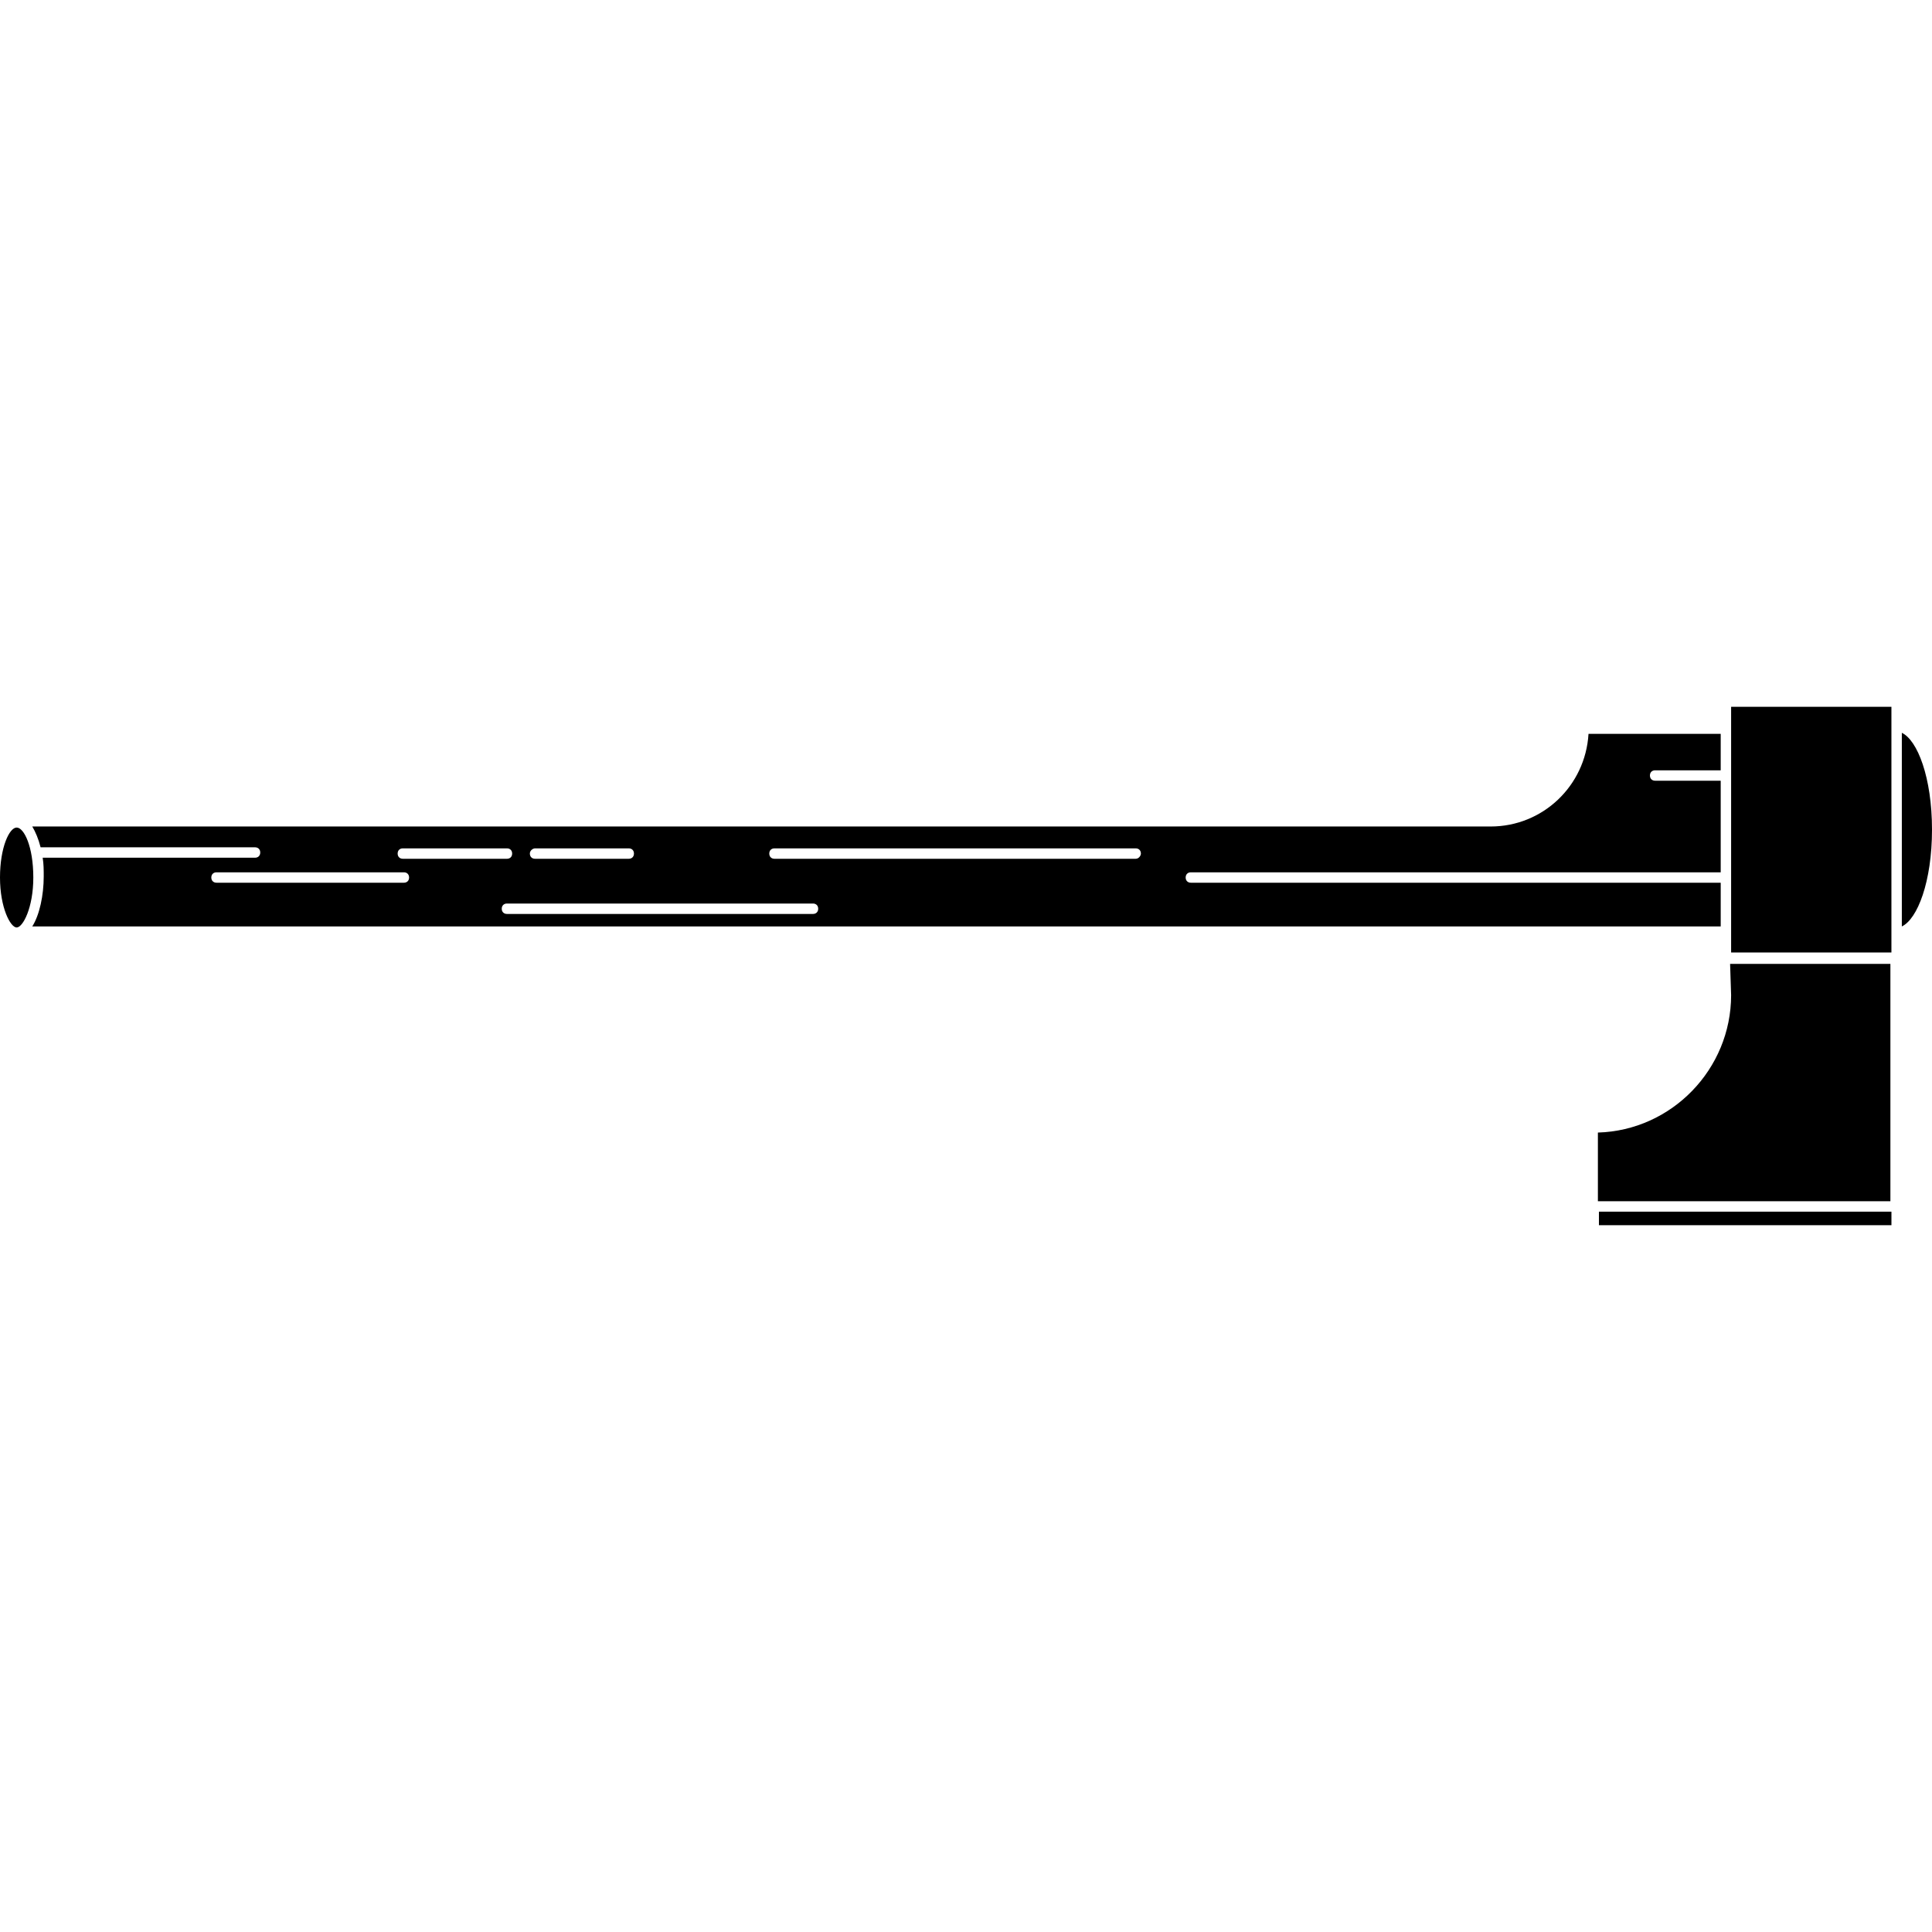
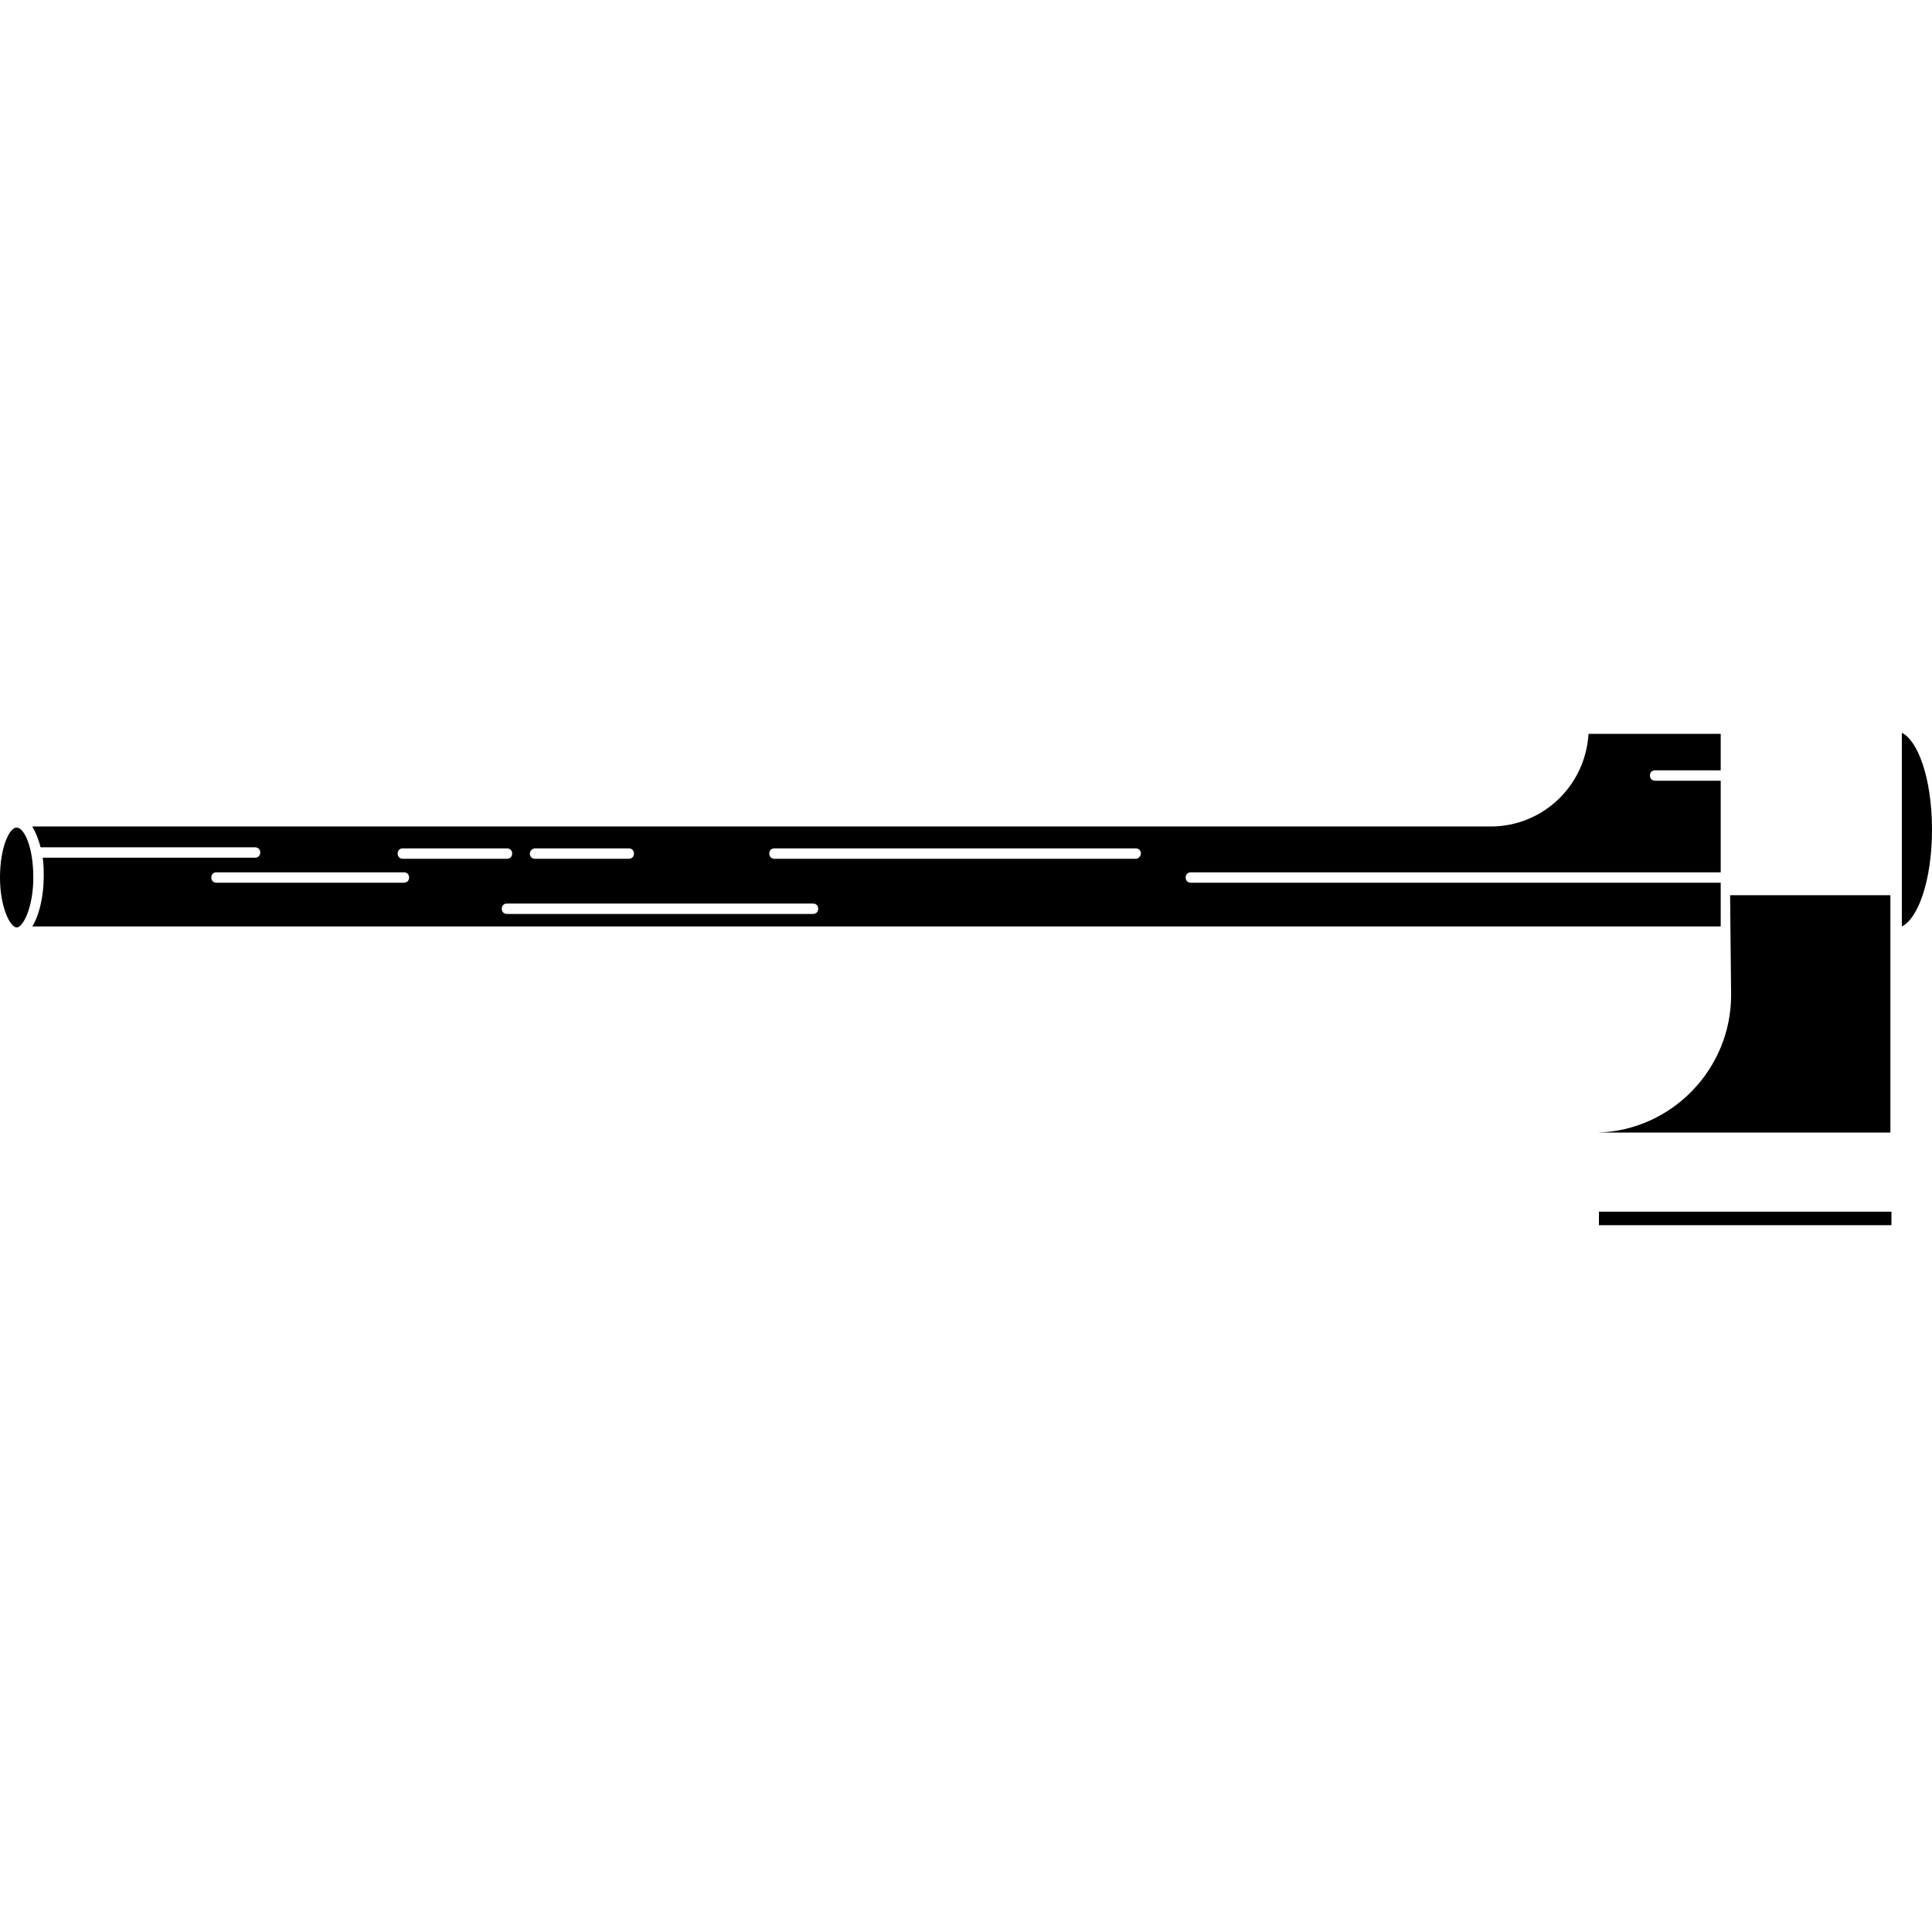
<svg xmlns="http://www.w3.org/2000/svg" fill="#000000" version="1.1" id="Capa_1" width="800px" height="800px" viewBox="0 0 604.671 604.671" xml:space="preserve">
  <g>
    <g>
-       <rect x="541.8" y="221.211" width="50.17" height="76.894" />
      <path d="M5.212,259.003c-2.28,0-5.212,6.183-5.212,15.638c0,9.441,3.258,15.638,5.212,15.638c1.955,0,5.213-6.19,5.213-15.638    C10.425,264.867,7.493,259.003,5.212,259.003z" />
      <path d="M538.542,276.27H372.713c-0.977,0-1.629-0.652-1.629-1.628c0-0.977,0.652-1.629,1.629-1.629h165.828v-28.669h-20.521    c-0.984,0-1.629-0.653-1.629-1.629c0-0.984,0.645-1.629,1.629-1.629h20.521v-11.402h-41.373    c-0.98,16.29-14.334,28.989-30.623,28.989H10.099c0.978,1.628,1.955,3.908,2.607,6.515h67.115c0.977,0,1.629,0.651,1.629,1.629    c0,0.977-0.652,1.629-1.629,1.629H13.357c0.326,1.961,0.326,3.909,0.326,5.864c0,5.872-1.303,12.055-3.583,15.646h528.442V276.27    L538.542,276.27z M167.463,265.52h29.322c0.977,0,1.629,0.644,1.629,1.629c0,0.977-0.652,1.628-1.629,1.628h-29.322    c-0.978,0-1.629-0.652-1.629-1.628C165.834,266.163,166.807,265.52,167.463,265.52z M126.083,265.52h32.58    c0.978,0,1.628,0.644,1.628,1.629c0,0.977-0.65,1.628-1.628,1.628h-32.58c-0.977,0-1.629-0.652-1.629-1.628    C124.454,266.163,125.109,265.52,126.083,265.52z M126.409,276.27H67.766c-0.977,0-1.629-0.652-1.629-1.628    c0-0.977,0.652-1.629,1.629-1.629h58.643c0.977,0,1.629,0.652,1.629,1.629C128.038,275.617,127.386,276.27,126.409,276.27z     M254.447,286.044h-95.784c-0.977,0-1.629-0.652-1.629-1.629s0.652-1.629,1.629-1.629h95.784c0.978,0,1.629,0.653,1.629,1.629    S255.428,286.044,254.447,286.044z M355.447,268.777H242.396c-0.978,0-1.629-0.652-1.629-1.628c0-0.985,0.651-1.629,1.629-1.629    h113.051c0.977,0,1.629,0.644,1.629,1.629C357.076,267.792,356.423,268.777,355.447,268.777z" />
-       <path d="M541.8,311.454c0,23.136-18.568,42.354-41.698,43.009v21.501h91.547v-74.282h-50.17L541.8,311.454L541.8,311.454z" />
+       <path d="M541.8,311.454c0,23.136-18.568,42.354-41.698,43.009h91.547v-74.282h-50.17L541.8,311.454L541.8,311.454z" />
      <rect x="500.426" y="379.223" width="91.55" height="4.237" />
      <path d="M595.228,229.355v60.599c4.888-2.281,9.443-14.017,9.443-30.306C604.671,243.358,600.116,231.635,595.228,229.355z" />
    </g>
  </g>
</svg>